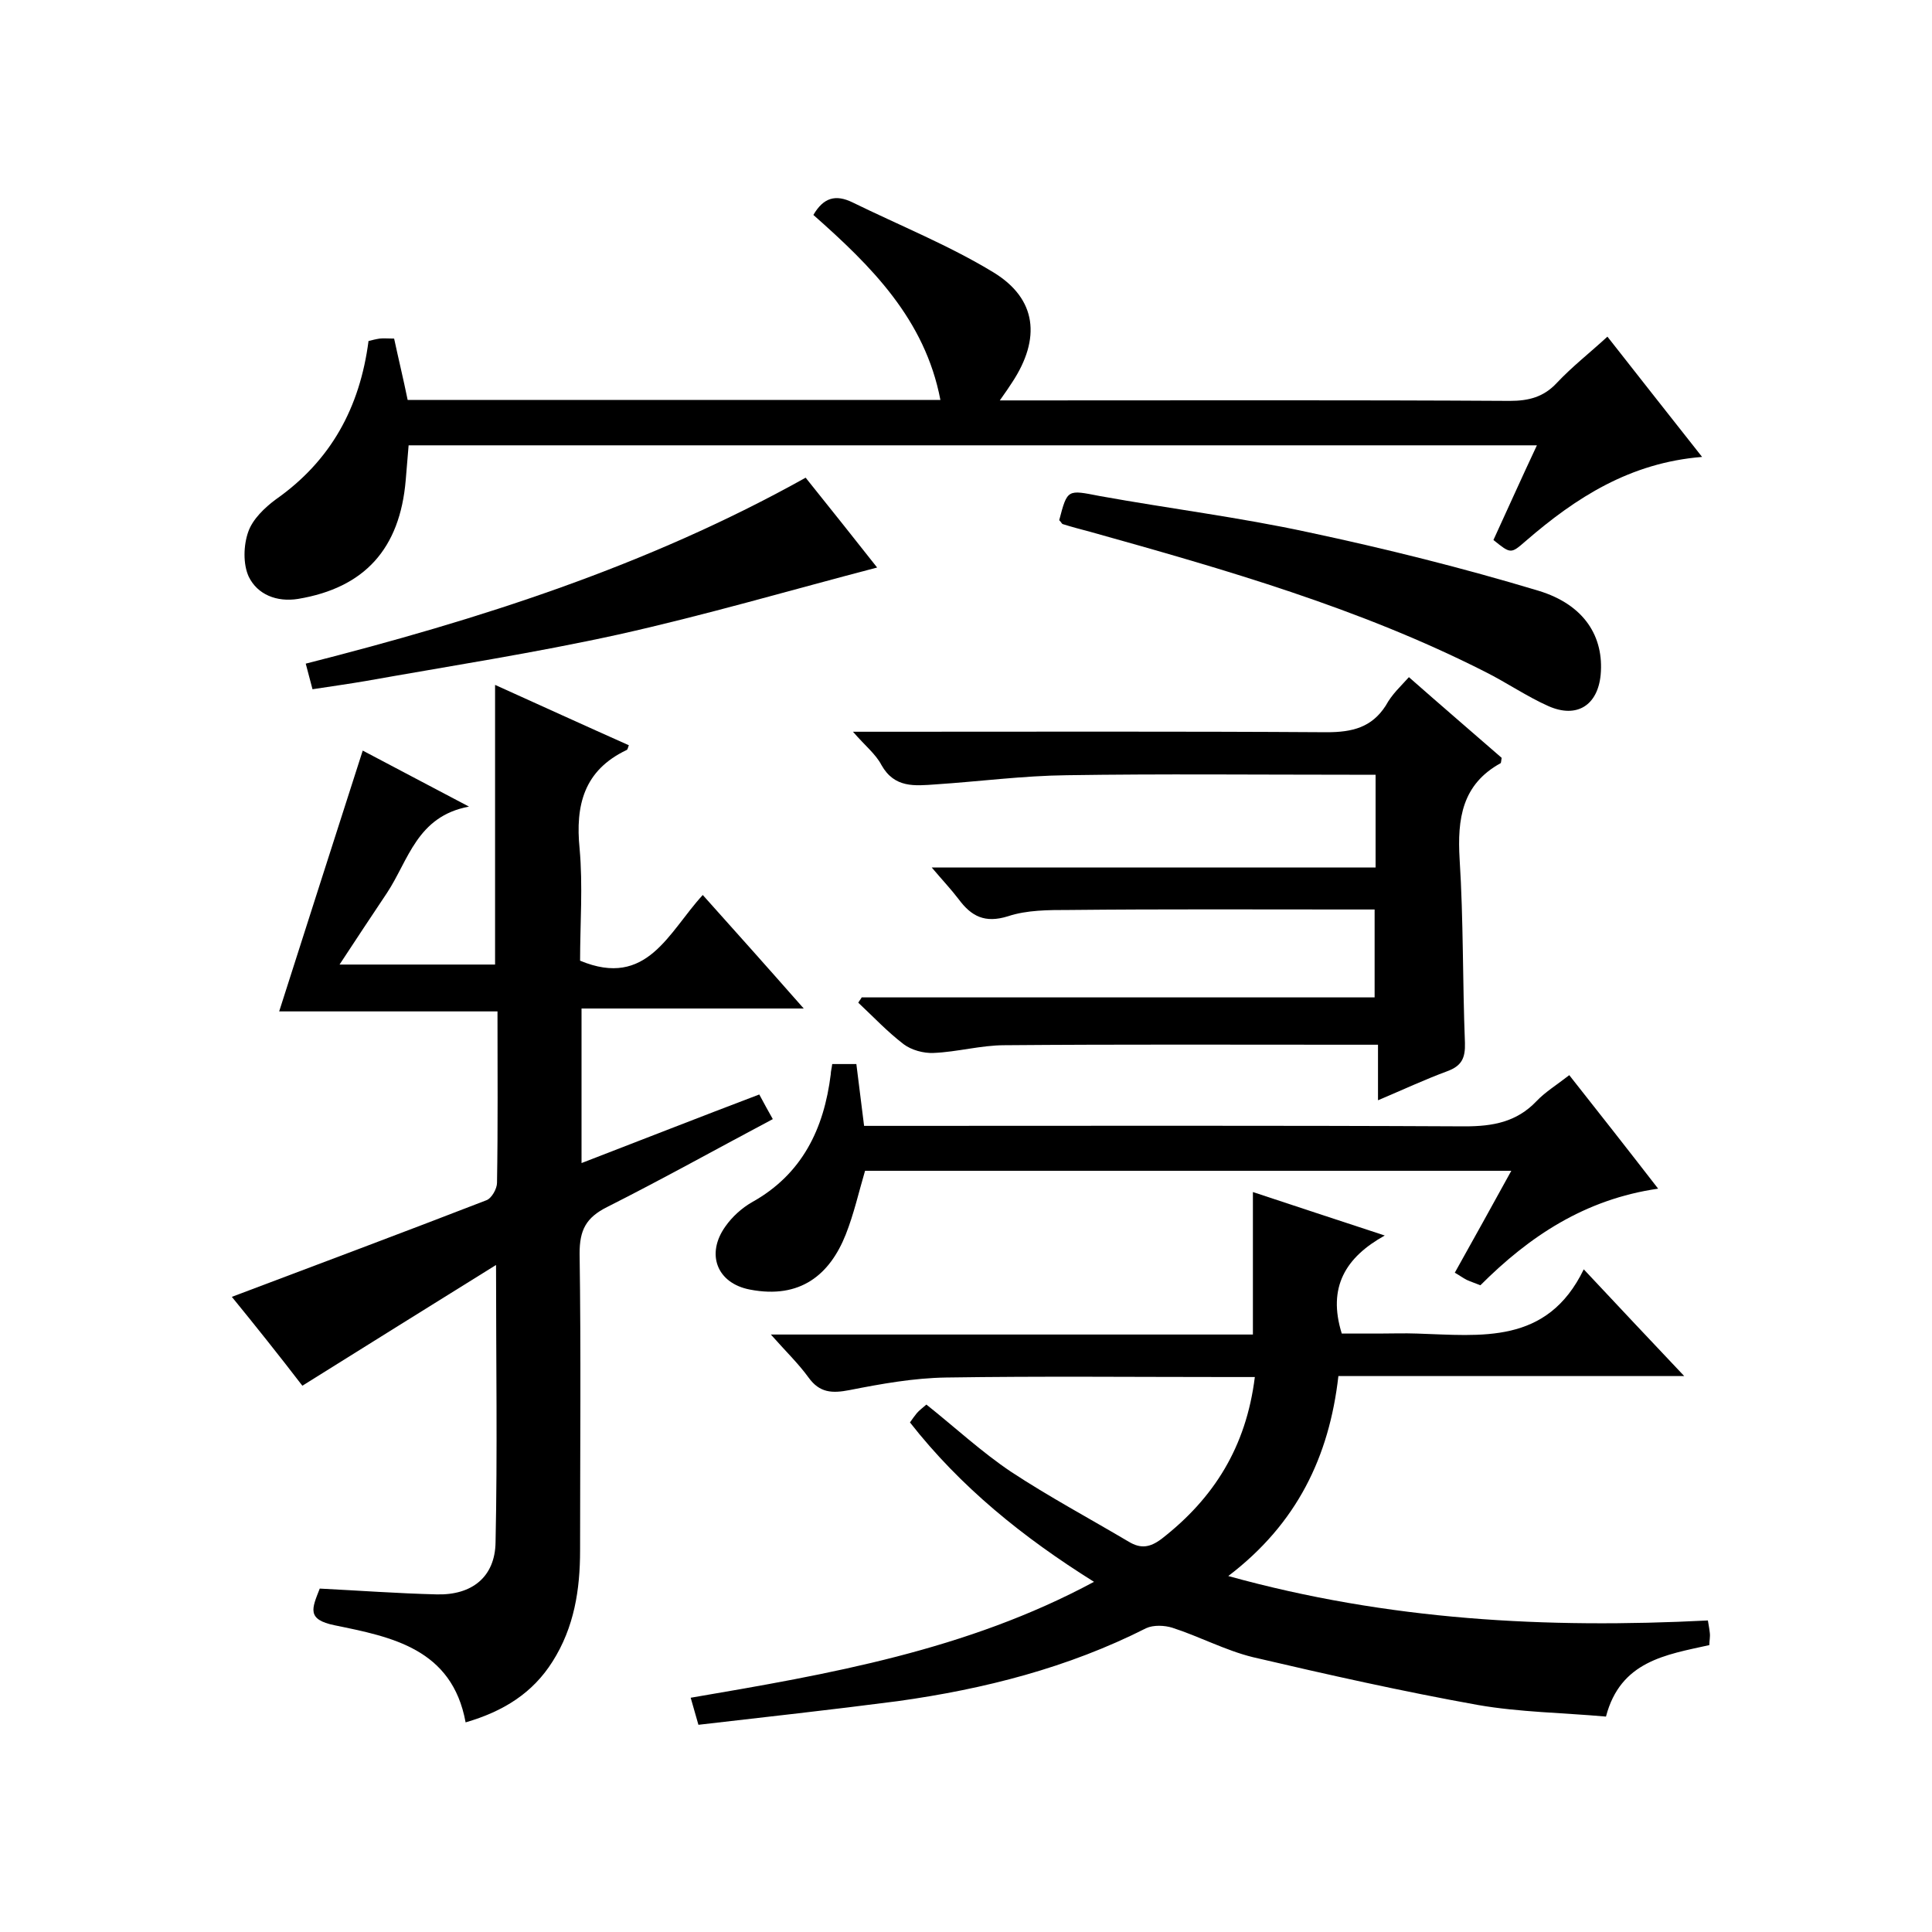
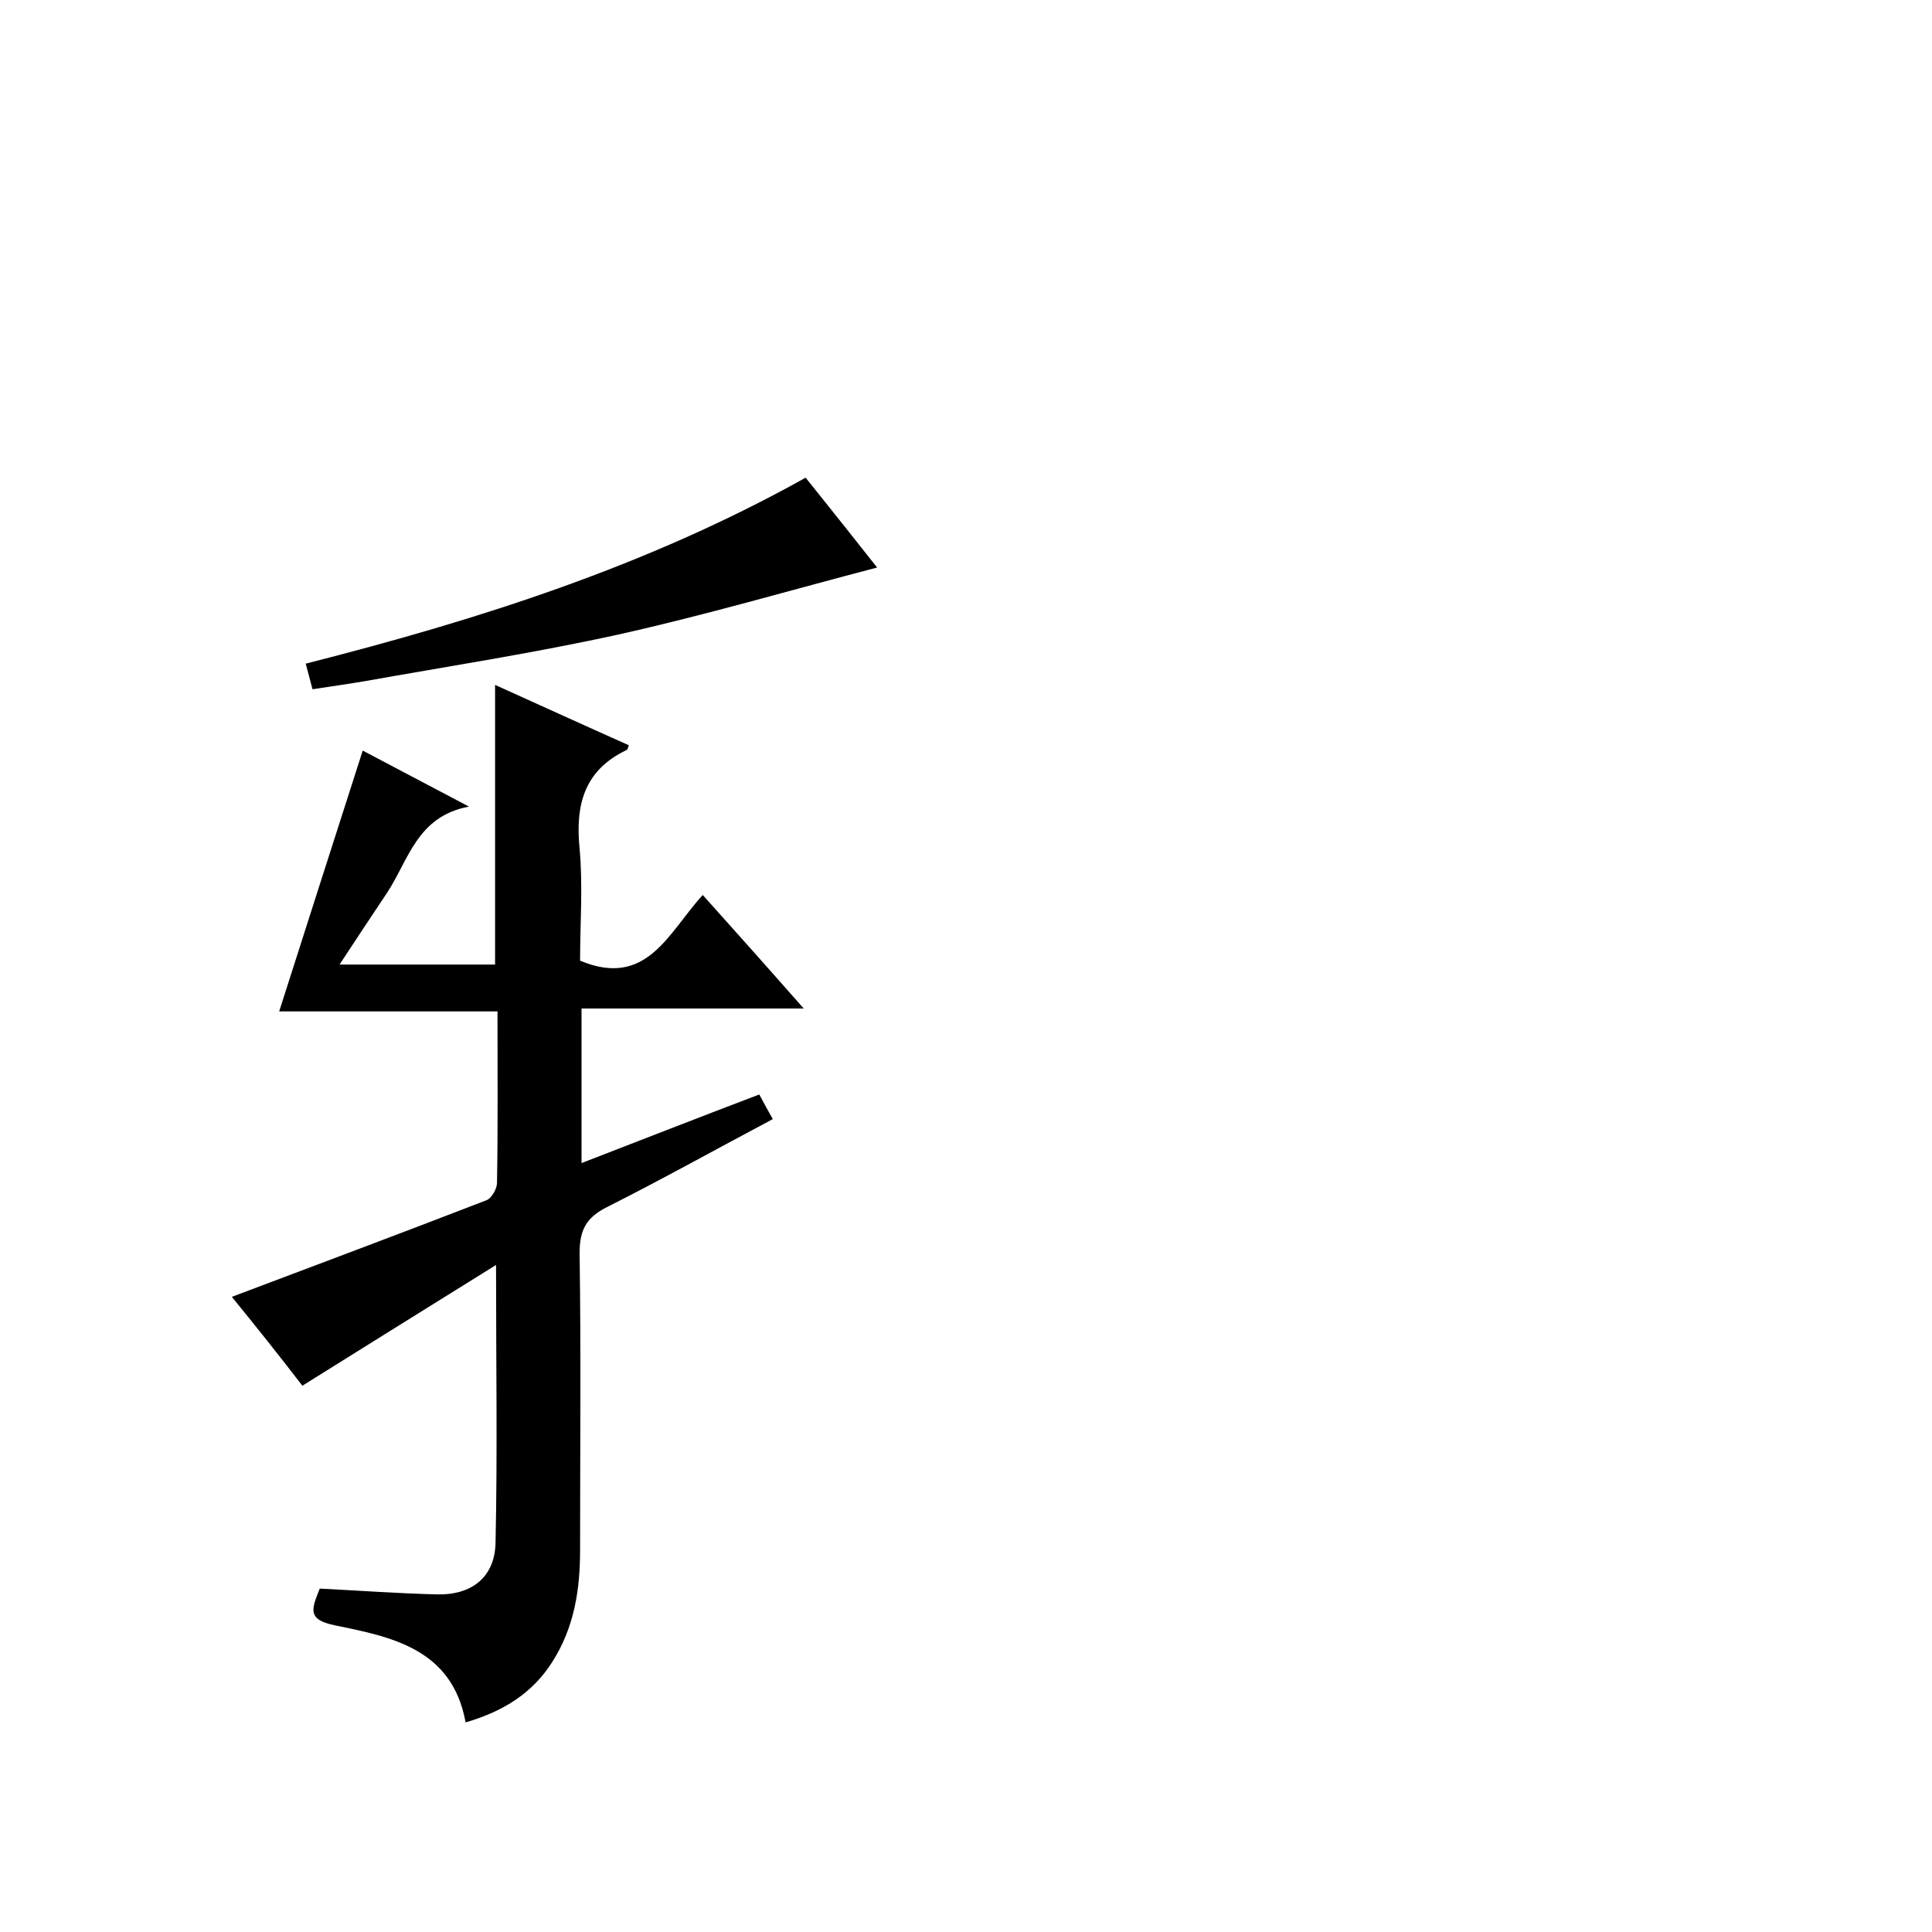
<svg xmlns="http://www.w3.org/2000/svg" enable-background="new 0 0 400 400" viewBox="0 0 400 400">
  <path d="m48 268.5c18-6.8 35.4-13.3 52.7-20 1.1-.4 2.2-2.4 2.2-3.6.2-11.7.1-23.3.1-35.5-15.2 0-30.3 0-45.2 0 5.8-18.2 11.5-35.9 17.3-54 6.4 3.4 13.5 7.1 22 11.6-10.8 2-12.5 11.1-17 17.9-3.2 4.8-6.4 9.6-9.8 14.8h32.2c0-19.1 0-38.2 0-57.9 9.3 4.2 18.5 8.4 27.7 12.5-.2.4-.2.9-.5 1-8.8 4.2-10.6 11.4-9.7 20.4.7 7.7.1 15.6.1 23.2 13.9 5.8 18.3-5.9 25.4-13.6 6.9 7.7 13.6 15.2 20.9 23.5-15.9 0-30.8 0-46 0v32c12.2-4.7 24.4-9.5 36.8-14.2 1 1.9 1.8 3.3 2.8 5.1-11.5 6.1-22.8 12.4-34.3 18.2-4.4 2.2-5.7 4.8-5.7 9.6.3 20.5.1 41 .1 61.5 0 8.1-1.2 15.9-5.7 23-4.1 6.5-10.1 10.3-18 12.6-2.8-15.3-15.4-17.7-27.1-20.1-5.9-1.2-4.7-3.5-3.1-7.6 8 .4 16.1 1 24.2 1.2 7.3.2 12.1-3.6 12.2-10.8.4-18.6.1-37.2.1-57.4-13.8 8.6-26.7 16.6-40.1 25-4.6-6-9.7-12.4-14.6-18.4z" />
-   <path d="m144.6 357.1c-.7-2.4-1.1-3.8-1.6-5.6 28.7-4.9 57.1-9.8 83.5-24-14.7-9.2-27.6-19.6-38.1-33 .5-.7.9-1.3 1.4-1.9s1.2-1.1 2-1.8c5.9 4.7 11.4 9.8 17.5 13.9 7.9 5.2 16.3 9.7 24.4 14.5 2.5 1.5 4.4 1.2 6.8-.6 10.8-8.4 17.5-19 19.3-33.5-1.9 0-3.6 0-5.4 0-19.5 0-39-.2-58.5.1-6.7.1-13.4 1.3-20 2.6-3.6.7-6.2.6-8.5-2.6-2.1-2.9-4.8-5.5-7.8-8.9h99.8c0-10 0-19.5 0-29.5 8.8 2.9 17.5 5.8 27.3 9-8.1 4.5-11.9 10.7-8.9 20.3h7.6c2.7 0 5.3-.1 8 0 13.2.4 26.9 2.4 34.5-13.3 7.4 7.9 13.7 14.6 20.8 22.1-24.4 0-47.7 0-71.6 0-1.9 16.7-8.6 30.6-22.8 41.4 33.2 9.2 65.9 10.9 99.3 9.2.1.7.3 1.6.4 2.6.1.8-.1 1.6-.1 2.5-9 2-18.4 3.3-21.4 14.8-8.9-.8-17.9-.9-26.5-2.4-15.6-2.8-31.2-6.3-46.6-9.9-5.7-1.4-11.1-4.3-16.7-6.1-1.6-.5-3.9-.6-5.4.1-16.2 8.2-33.5 12.6-51.4 15.1-13.8 1.8-27.5 3.3-41.3 4.9z" />
-   <path d="m168.4 44.5c2.1-3.6 4.6-4.3 8.1-2.6 9.8 4.8 20 8.9 29.2 14.5 9 5.5 9.8 13.7 3.9 22.7-.7 1.1-1.4 2.1-2.6 3.8h6.1c33.2 0 66.3-.1 99.5.1 3.9 0 7-.8 9.7-3.7 3.2-3.4 6.8-6.2 10.5-9.6 6.5 8.3 12.9 16.4 19.6 24.9-14.9 1.2-26.1 8.4-36.5 17.4-3.1 2.7-3.1 2.7-6.7-.2 2.9-6.3 5.8-12.8 9-19.6-78 0-155.5 0-233.6 0-.2 2.3-.4 4.8-.6 7.2-1.2 14.2-8.5 22.3-22.3 24.6-4.4.7-8.4-.9-10.2-4.6-1.2-2.6-1.1-6.5-.1-9.3.9-2.6 3.4-5 5.7-6.7 11.4-8 17.4-19 19.2-32.8.8-.2 1.6-.4 2.3-.5.8-.1 1.7 0 3 0 .9 4.2 1.9 8.3 2.8 12.7h110.3c-3.2-16.7-14.3-27.7-26.3-38.3z" />
-   <path d="m291.7 140.2c6.7 5.9 13 11.3 19.2 16.7-.1.5-.1 1-.2 1.1-8 4.4-9 11.5-8.5 19.9.8 12.6.6 25.3 1.1 38 .1 3.2-.7 4.8-3.7 5.9-4.6 1.7-9.1 3.8-14.3 6 0-4.1 0-7.5 0-11.5-2.3 0-4 0-5.8 0-23.8 0-47.7-.1-71.5.1-4.9 0-9.8 1.4-14.7 1.6-2.1.1-4.6-.6-6.2-1.8-3.4-2.6-6.3-5.7-9.4-8.6.2-.4.5-.7.7-1.1h106.2c0-6.1 0-11.8 0-18.2-1.7 0-3.5 0-5.2 0-19.3 0-38.7-.1-58 .1-4.3 0-8.8 0-12.7 1.3-4.8 1.5-7.6 0-10.2-3.5-1.6-2.1-3.4-4-5.6-6.6h91.9c0-6.5 0-12.5 0-19.2-1.9 0-3.6 0-5.4 0-19.5 0-39-.2-58.5.1-9.1.1-18.1 1.3-27.2 1.9-4.3.3-8.5.8-11.2-4-1.2-2.3-3.4-4-5.9-6.9h6.1c30.7 0 61.3-.1 92 .1 5.3 0 9.3-1 12.2-5.5 1.3-2.4 3.1-4 4.8-5.9z" />
-   <path d="m172.3 220.3h5c.5 4 1 8.1 1.6 12.8h5.9c39.5 0 79-.1 118.5.1 5.8 0 10.7-.9 14.8-5.2 1.8-1.9 4.1-3.3 6.8-5.4 6 7.6 11.9 15.1 18.4 23.5-15.2 2.2-26.7 9.9-36.8 20-1-.4-1.9-.7-2.8-1.1-.8-.4-1.6-1-2.5-1.5 3.9-7 7.7-13.8 11.7-21.1-45 0-89.3 0-133.8 0-1.3 4.4-2.3 8.9-4 13.2-3.3 8.3-9.4 13.4-19.8 11.4-6.9-1.3-9.2-7.4-5.1-13.1 1.4-2 3.4-3.8 5.5-5 10.4-5.8 14.9-15.2 16.3-26.5 0-.6.2-1.2.3-2.1z" />
-   <path d="m219.3 107.7c1.7-6.5 1.7-6.3 8.4-5 14.4 2.6 28.9 4.4 43.2 7.5 16 3.4 32 7.4 47.6 12.1 9.6 2.9 13.6 9.6 12.9 17.4-.6 6.3-4.9 9.1-10.8 6.5-4.5-2-8.7-4.9-13.1-7.1-26-13.2-53.9-21.2-81.8-29-1.9-.5-3.8-1-5.7-1.6-.2-.1-.2-.3-.7-.8z" />
  <path d="m166.8 98.9c5.3 6.6 10.3 12.9 14.8 18.6-18 4.7-35.7 9.9-53.7 13.9-17.3 3.8-34.8 6.5-52.2 9.6-3.5.6-7.1 1.1-11 1.7-.5-1.8-.9-3.5-1.4-5.3 35.8-9.1 70.7-20.2 103.5-38.5z" />
</svg>